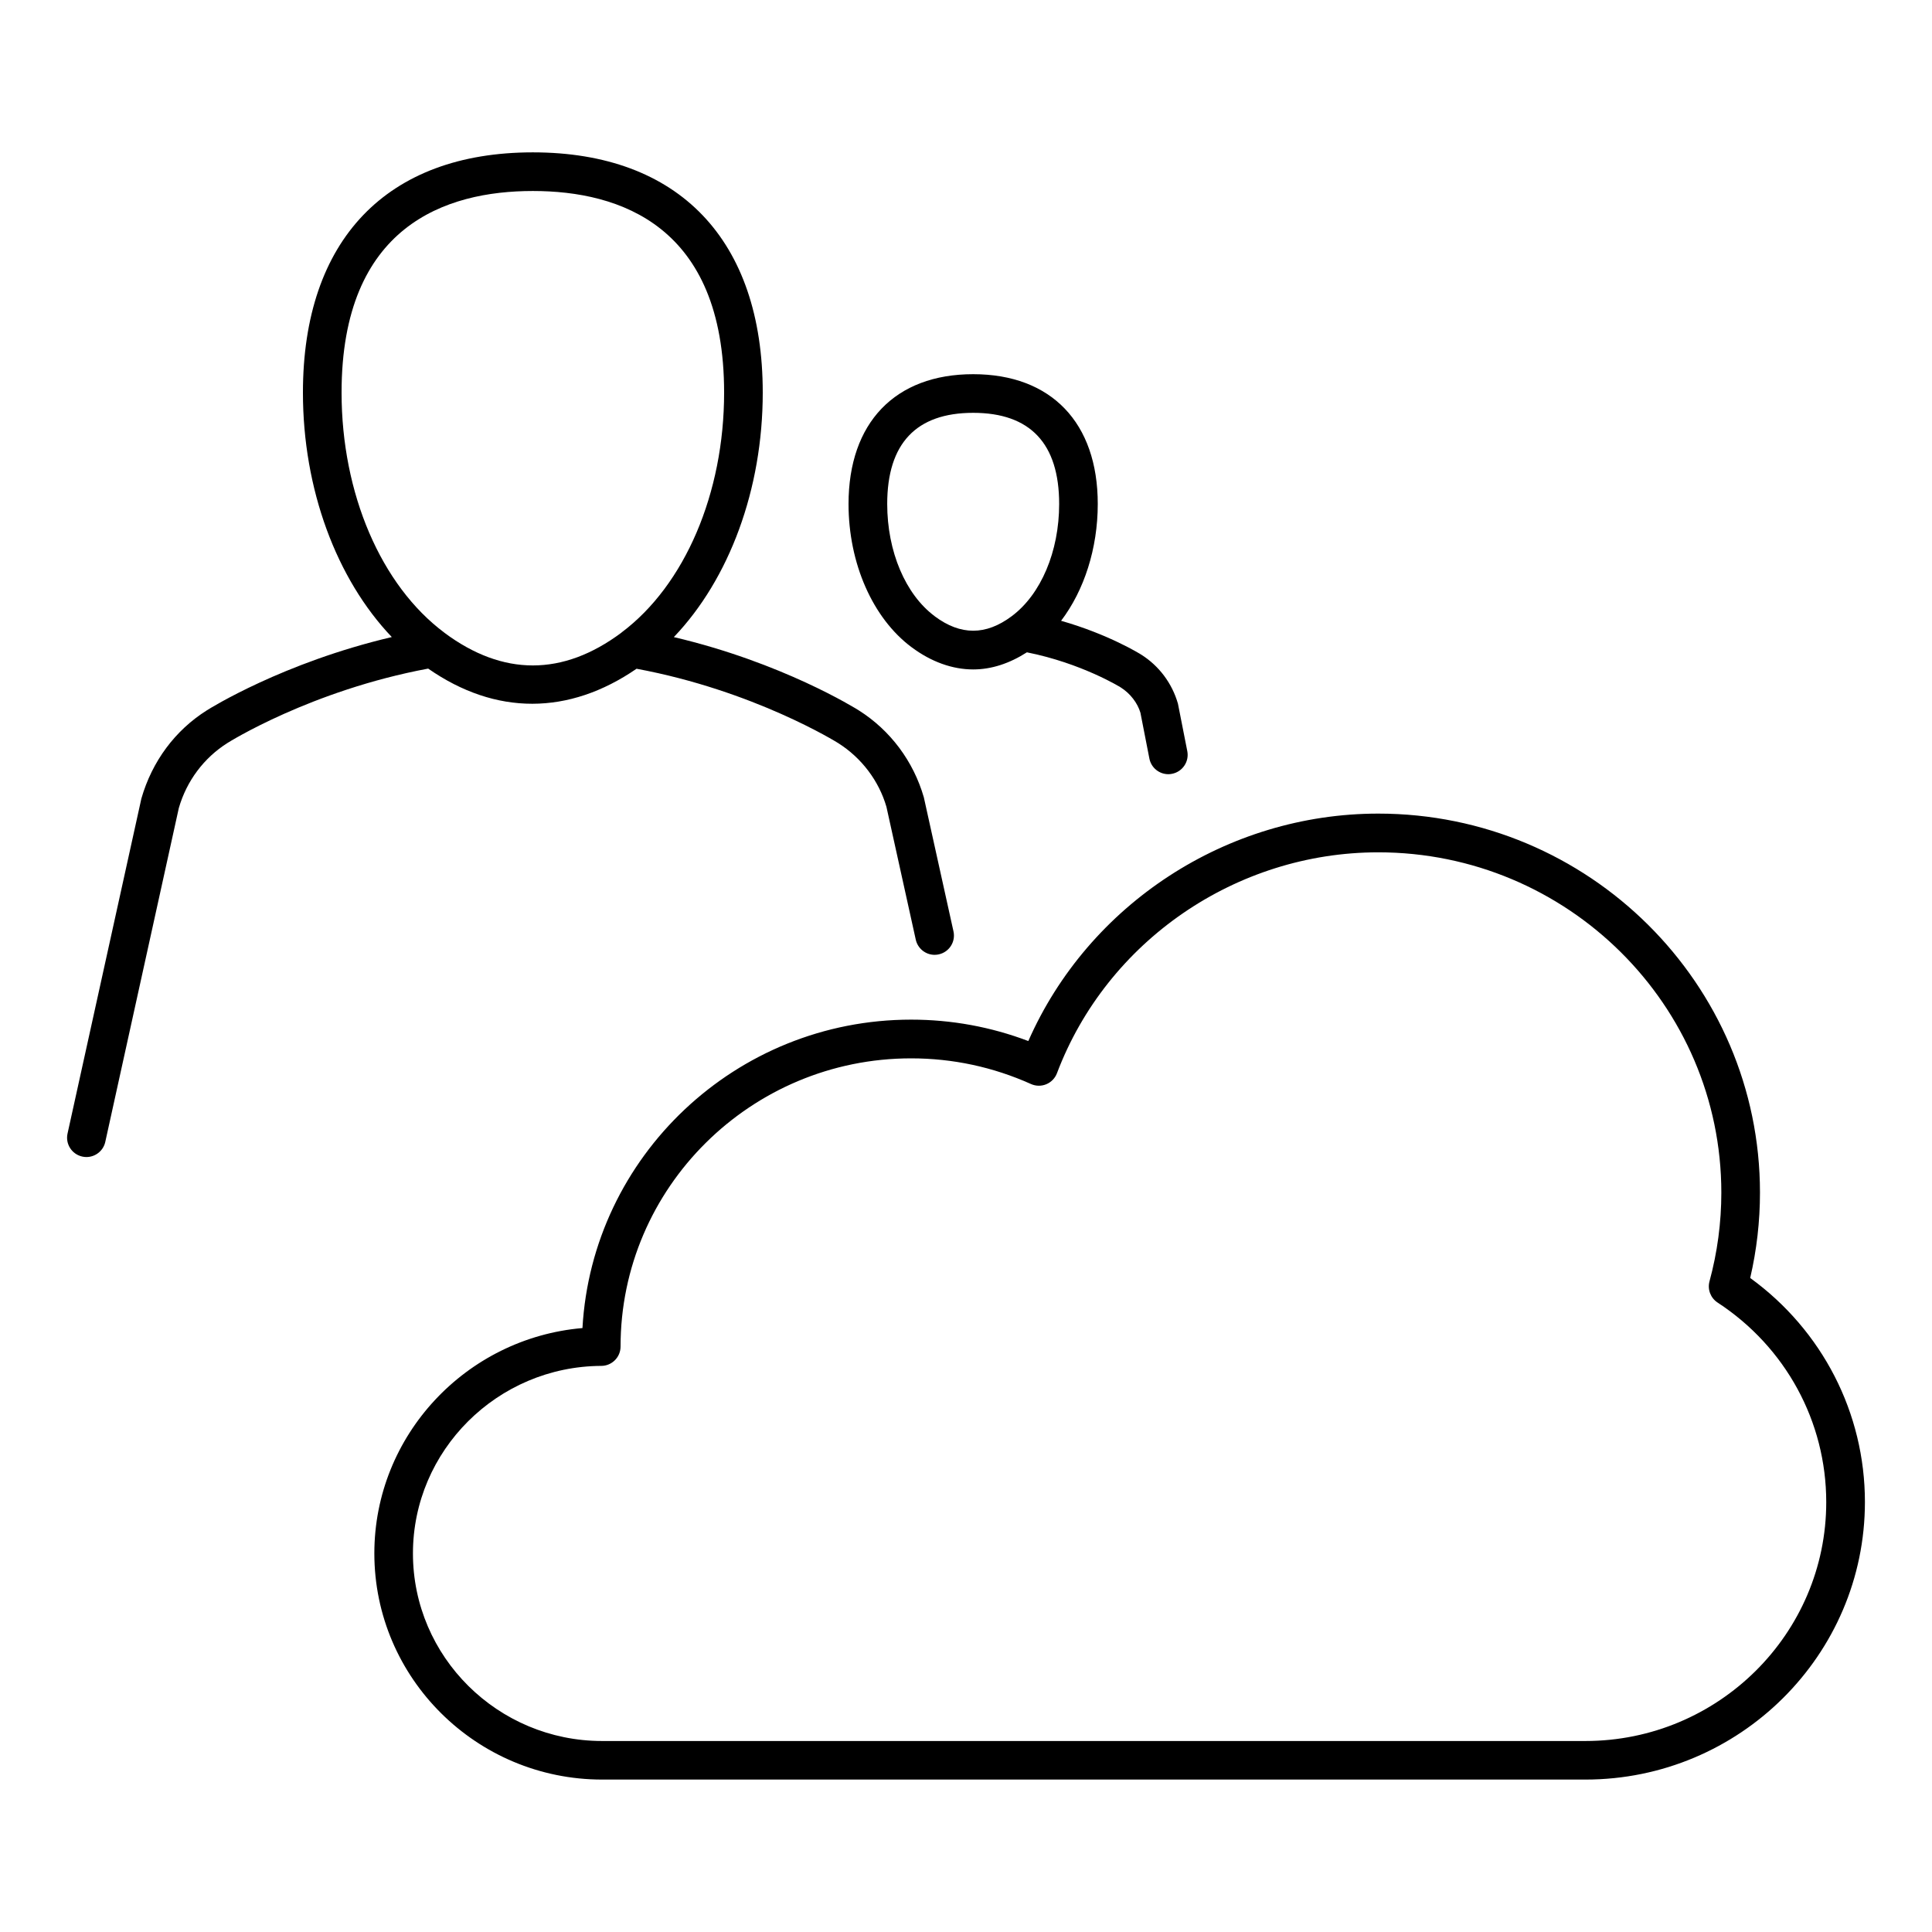
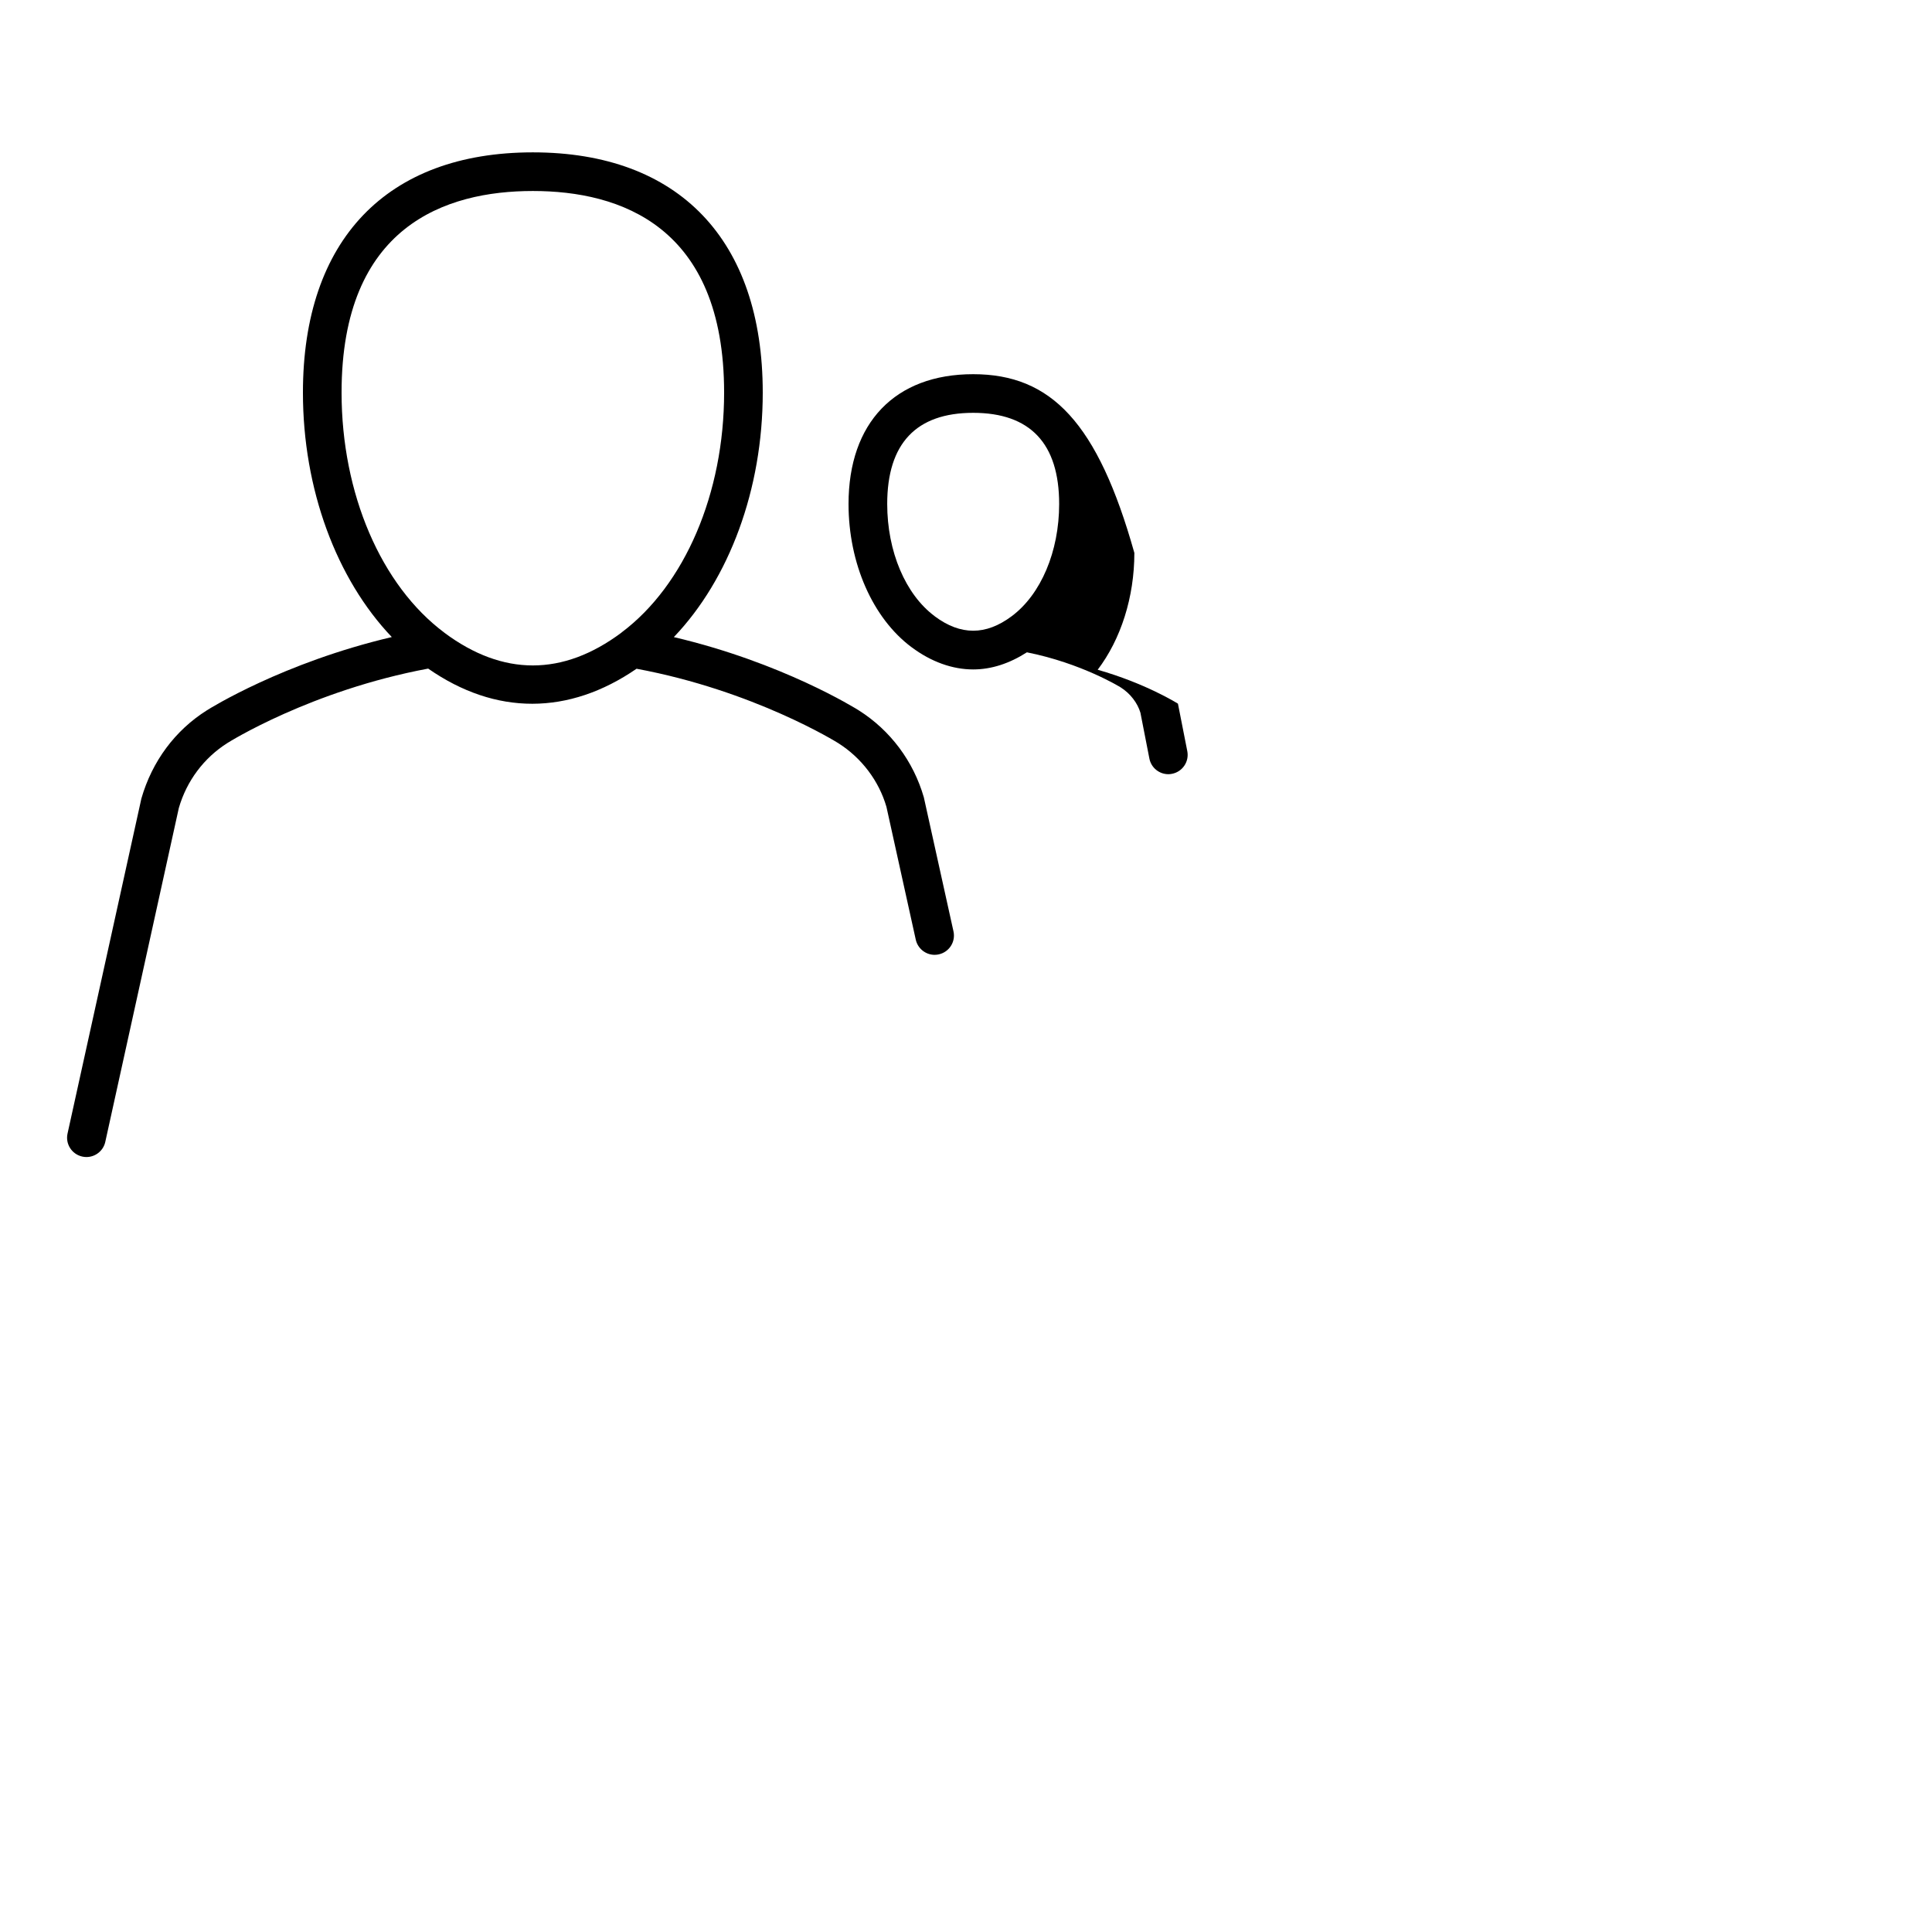
<svg xmlns="http://www.w3.org/2000/svg" xml:space="preserve" style="enable-background:new 0 0 50 50;" viewBox="0 0 50 50" y="0px" x="0px" version="1.1">
  <g id="Layer_1">
</g>
  <g id="Icons">
</g>
  <g id="Isolation_Mode">
    <g>
      <path d="M16.474,17.307c3.038,0.564,5.195,1.909,5.218,1.924c0.609,0.385,1.055,0.981,1.249,1.65l0.759,3.437    c0.052,0.233,0.258,0.393,0.488,0.393c0.036,0,0.072-0.004,0.108-0.012c0.27-0.06,0.44-0.326,0.38-0.596l-0.767-3.468    c-0.27-0.935-0.867-1.734-1.681-2.249c-0.088-0.055-1.981-1.238-4.789-1.898c1.435-1.502,2.301-3.827,2.301-6.327    c0-3.951-2.169-6.218-5.95-6.218s-5.95,2.267-5.95,6.218c0,2.499,0.866,4.823,2.3,6.326c-2.809,0.66-4.703,1.843-4.789,1.898    C4.534,18.9,3.937,19.7,3.659,20.666l-1.911,8.67c-0.06,0.27,0.111,0.536,0.381,0.596c0.036,0.008,0.072,0.012,0.108,0.012    c0.229,0,0.437-0.159,0.488-0.393l1.903-8.639c0.202-0.7,0.647-1.297,1.258-1.683c0.021-0.014,2.154-1.357,5.195-1.926    C12.83,18.521,14.722,18.511,16.474,17.307z M13.79,4.943c2.258,0,4.95,0.905,4.95,5.218c0,2.603-1.016,4.979-2.651,6.205    c-0.002,0.001-0.003,0.003-0.005,0.005c-0.001,0.001-0.003,0.003-0.004,0.004c-1.514,1.128-3.063,1.129-4.577,0.002    c-0.001,0-0.001-0.001-0.001-0.002c-1.642-1.224-2.662-3.604-2.662-6.213C8.839,5.849,11.531,4.943,13.79,4.943z" />
-       <path d="M25.185,9.684c-2.02,0-3.225,1.256-3.225,3.359c0,1.537,0.626,2.958,1.633,3.708c0.001,0,0.002,0,0.002,0.001    c0.502,0.375,1.052,0.573,1.59,0.573c0.475,0,0.941-0.155,1.391-0.443c1.416,0.282,2.415,0.9,2.426,0.907    c0.253,0.159,0.438,0.408,0.512,0.656l0.232,1.187c0.047,0.239,0.256,0.404,0.49,0.404c0.032,0,0.064-0.003,0.096-0.01    c0.271-0.053,0.448-0.315,0.395-0.586l-0.242-1.229c-0.151-0.526-0.488-0.977-0.947-1.267c-0.041-0.026-0.852-0.529-2.077-0.878    c0.598-0.788,0.949-1.873,0.949-3.024C28.41,10.939,27.205,9.684,25.185,9.684z M24.193,15.951    c-0.001-0.001-0.001-0.002-0.002-0.003c-0.759-0.564-1.23-1.678-1.23-2.905c0-1.565,0.749-2.359,2.225-2.359    s2.225,0.794,2.225,2.359c0,1.228-0.471,2.341-1.229,2.905C25.513,16.448,24.86,16.447,24.193,15.951z" />
-       <path d="M45.295,33.074c0.168-0.723,0.253-1.465,0.253-2.209c0-5.408-4.432-9.809-9.879-9.809c-3.921,0-7.497,2.345-9.056,5.886    c-0.969-0.367-1.987-0.554-3.033-0.554c-4.536,0-8.256,3.539-8.506,7.982c-3.011,0.258-5.386,2.778-5.386,5.831    c0,3.229,2.645,5.854,5.896,5.854h25.446c3.989,0,7.234-3.223,7.234-7.184C48.264,36.569,47.161,34.428,45.295,33.074z     M41.029,45.057H15.583c-2.699,0-4.896-2.178-4.896-4.854c0-2.664,2.187-4.842,4.875-4.854c0.275-0.001,0.498-0.225,0.498-0.5    c0-4.113,3.374-7.459,7.52-7.459c1.077,0,2.12,0.224,3.101,0.664c0.126,0.057,0.27,0.059,0.397,0.006s0.227-0.156,0.276-0.285    c1.292-3.419,4.634-5.717,8.315-5.717c4.896,0,8.879,3.951,8.879,8.809c0,0.775-0.103,1.546-0.306,2.293    c-0.057,0.209,0.027,0.431,0.209,0.55c1.761,1.15,2.812,3.081,2.812,5.165C47.264,42.282,44.467,45.057,41.029,45.057z" />
+       <path d="M25.185,9.684c-2.02,0-3.225,1.256-3.225,3.359c0,1.537,0.626,2.958,1.633,3.708c0.001,0,0.002,0,0.002,0.001    c0.502,0.375,1.052,0.573,1.59,0.573c0.475,0,0.941-0.155,1.391-0.443c1.416,0.282,2.415,0.9,2.426,0.907    c0.253,0.159,0.438,0.408,0.512,0.656l0.232,1.187c0.047,0.239,0.256,0.404,0.49,0.404c0.032,0,0.064-0.003,0.096-0.01    c0.271-0.053,0.448-0.315,0.395-0.586l-0.242-1.229c-0.041-0.026-0.852-0.529-2.077-0.878    c0.598-0.788,0.949-1.873,0.949-3.024C28.41,10.939,27.205,9.684,25.185,9.684z M24.193,15.951    c-0.001-0.001-0.001-0.002-0.002-0.003c-0.759-0.564-1.23-1.678-1.23-2.905c0-1.565,0.749-2.359,2.225-2.359    s2.225,0.794,2.225,2.359c0,1.228-0.471,2.341-1.229,2.905C25.513,16.448,24.86,16.447,24.193,15.951z" />
    </g>
  </g>
</svg>